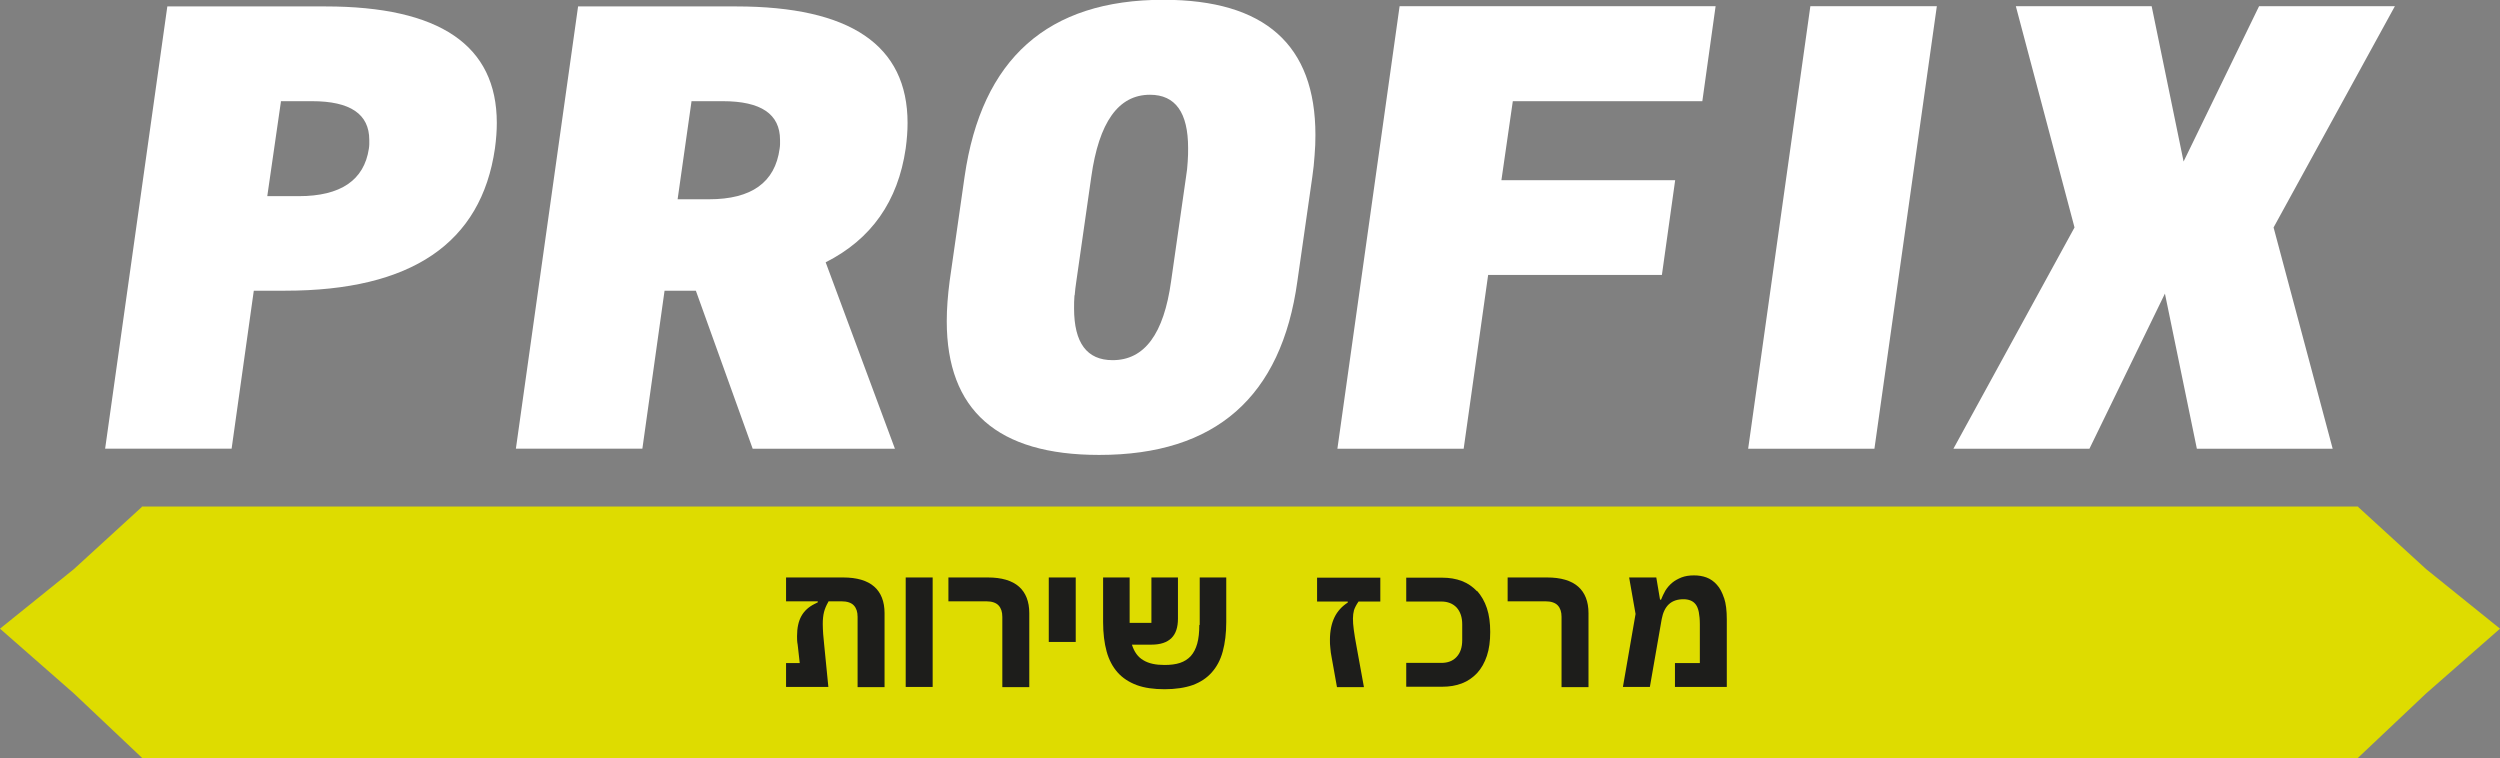
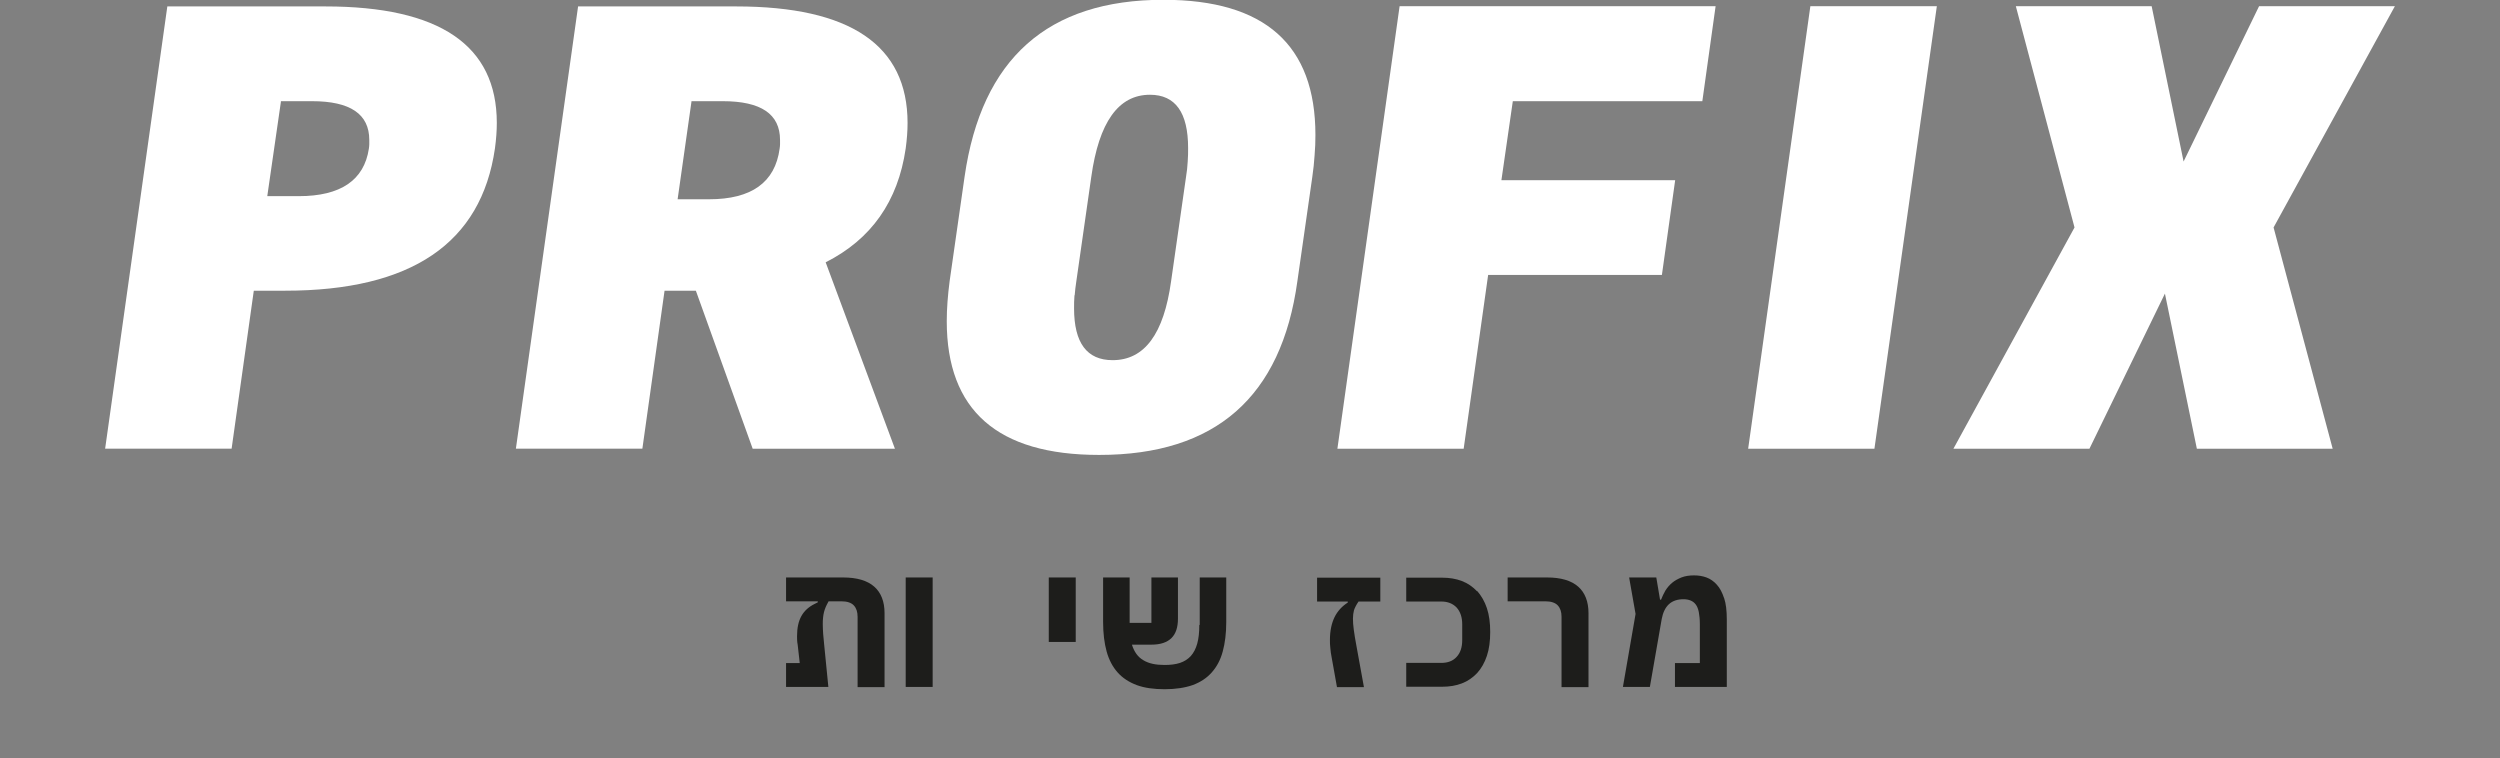
<svg xmlns="http://www.w3.org/2000/svg" id="Isolation_Mode" viewBox="0 0 120.57 36.56">
  <rect x="0" y="0" width="120.57" height="36.56" fill="#808080" stroke="none" />
  <defs>
    <style>.cls-1{fill:#dedc00;}.cls-1,.cls-2,.cls-3{stroke-width:0px;}.cls-2{fill:#fff;}.cls-3{fill:#1d1d1b;}</style>
  </defs>
-   <polygon class="cls-1" points="117.01 27.45 113.73 24.45 113.73 24.43 113.71 24.43 6.86 24.43 6.84 24.43 6.84 24.45 3.56 27.45 0 30.32 3.56 33.44 6.84 36.54 6.84 36.56 6.86 36.56 113.71 36.56 113.73 36.56 113.73 36.54 117.01 33.44 120.57 30.32 117.01 27.45" />
  <path class="cls-2" d="M12.23,14.02h1.52c6.09,0,9.46-2.29,10.12-6.86.06-.44.09-.85.09-1.23,0-3.75-2.76-5.62-8.27-5.62h-7.62l-3,21.33h6.1l1.07-7.62ZM13.53,4.88h1.52c1.84,0,2.76.62,2.76,1.87,0,.07,0,.14,0,.21,0,.07-.01.13-.02.21-.23,1.52-1.36,2.29-3.38,2.29h-1.52l.66-4.57Z" />
  <path class="cls-2" d="M32.04,14.02h1.52l2.74,7.62h6.86l-3.34-8.99c2.2-1.11,3.49-2.94,3.86-5.49.06-.44.09-.85.09-1.23,0-3.75-2.76-5.62-8.27-5.62h-7.62l-3,21.33h6.1l1.07-7.62ZM33.34,4.88h1.52c1.84,0,2.76.62,2.76,1.87,0,.07,0,.14,0,.21,0,.07-.01.13-.02.21-.22,1.63-1.36,2.44-3.4,2.44h-1.52l.67-4.72Z" />
  <path class="cls-2" d="M53.02,21.94c5.6,0,8.78-2.79,9.55-8.38l.72-5.03c.05-.36.09-.7.11-1.04.03-.34.04-.66.04-.98,0-4.35-2.44-6.52-7.33-6.52-5.58,0-8.77,2.84-9.59,8.53l-.72,5.03c-.09.69-.14,1.34-.14,1.94,0,4.3,2.45,6.45,7.34,6.45ZM51.83,14.24c.02-.22.04-.44.08-.68l.72-5.03c.37-2.64,1.31-3.96,2.83-3.96,1.23,0,1.84.86,1.84,2.57,0,.2,0,.42-.02.66-.01.23-.04.48-.08.73l-.72,5.03c-.35,2.54-1.28,3.81-2.82,3.81-1.24,0-1.86-.83-1.86-2.5,0-.2,0-.41.02-.63Z" />
  <polygon class="cls-2" points="71.77 13.26 80.15 13.26 80.79 8.69 72.41 8.69 72.96 4.88 82.1 4.88 82.74 .3 67.5 .3 64.5 21.64 70.59 21.64 71.77 13.26" />
  <polygon class="cls-2" points="93.41 .3 87.31 .3 84.31 21.64 90.4 21.64 93.41 .3" />
  <polygon class="cls-2" points="100.77 21.64 104.41 14.16 105.95 21.64 112.5 21.64 109.65 10.97 115.5 .3 108.95 .3 105.31 7.79 103.77 .3 97.22 .3 100.05 10.97 94.21 21.64 100.77 21.64" />
  <path class="cls-3" d="M40.66,27.85h-2.75v1.15h1.53v.05l-.16.08c-.28.14-.49.33-.63.58-.14.25-.21.57-.21.97,0,.13,0,.26.03.41l.1.89h-.66v1.15h2.04l-.2-2.02c-.02-.18-.03-.36-.05-.53-.01-.17-.02-.33-.02-.48,0-.23.02-.42.06-.58.04-.16.11-.32.19-.46l.03-.06h.62c.28,0,.48.07.6.2.12.13.18.31.18.55v3.39h1.3v-3.57c0-.56-.17-.99-.5-1.28-.33-.29-.83-.44-1.5-.44Z" />
  <rect class="cls-3" x="43.68" y="27.85" width="1.3" height="5.28" />
-   <path class="cls-3" d="M47.64,27.85h-1.9v1.15h1.82c.28,0,.48.07.6.2.12.13.18.31.18.55v3.39h1.3v-3.57c0-.56-.17-.99-.5-1.28-.33-.29-.83-.44-1.5-.44Z" />
  <rect class="cls-3" x="50.58" y="27.85" width="1.3" height="3.11" />
  <path class="cls-3" d="M57.84,30.14c0,.35-.03.65-.1.9-.07.25-.17.44-.31.6-.14.15-.31.26-.52.33-.21.07-.46.1-.75.1-.42,0-.76-.07-1.02-.23-.26-.15-.44-.4-.55-.75h.94c.44,0,.76-.11.97-.32.21-.21.31-.52.31-.93v-1.99h-1.28v2.19h-1.05v-2.19h-1.28v2.15c0,.54.06,1.02.17,1.42.11.4.29.74.53,1.01.24.27.55.47.92.61.38.14.83.2,1.35.2s.98-.07,1.35-.2c.38-.14.68-.34.92-.61.24-.27.42-.6.53-1.01.11-.4.17-.88.17-1.42v-2.15h-1.28v2.29Z" />
  <path class="cls-3" d="M63.52,29.01h1.48v.05c-.28.18-.5.42-.64.71-.14.29-.22.65-.22,1.09,0,.13,0,.26.02.4.01.14.03.28.06.43l.26,1.45h1.3l-.36-1.98c-.06-.31-.1-.57-.13-.79-.03-.21-.04-.39-.04-.54s.02-.28.05-.4c.04-.12.11-.26.22-.42h1.05v-1.15h-3.05v1.15Z" />
  <path class="cls-3" d="M71.24,28.52c-.21-.22-.45-.39-.74-.5-.29-.11-.6-.16-.95-.16h-1.73v1.15h1.69c.31,0,.56.1.74.29.18.2.27.47.27.81v.76c0,.35-.09.62-.27.81-.18.2-.43.29-.74.29h-1.69v1.15h1.73c.35,0,.66-.05.95-.16.29-.11.53-.28.74-.5.2-.22.36-.5.47-.83.11-.33.16-.71.16-1.15s-.05-.82-.16-1.15c-.11-.33-.27-.6-.47-.83Z" />
  <path class="cls-3" d="M74.61,27.85h-1.9v1.15h1.82c.28,0,.48.07.6.2.12.13.18.31.18.55v3.39h1.3v-3.57c0-.56-.17-.99-.5-1.28-.33-.29-.83-.44-1.5-.44Z" />
  <path class="cls-3" d="M83.15,28.85c-.09-.27-.2-.49-.35-.65-.14-.16-.31-.28-.5-.35-.19-.07-.39-.1-.6-.1-.23,0-.43.03-.61.1-.17.07-.32.15-.45.26-.13.11-.23.23-.32.37-.08.14-.15.29-.21.44h-.05l-.18-1.07h-1.31l.31,1.76-.61,3.52h1.3l.57-3.27c.12-.64.46-.96,1.05-.96.13,0,.24.02.34.06.1.04.18.1.25.19.07.09.12.22.15.37.03.16.05.35.05.58v1.88h-1.2v1.15h2.5v-3.26c0-.42-.04-.76-.13-1.03Z" />
</svg>